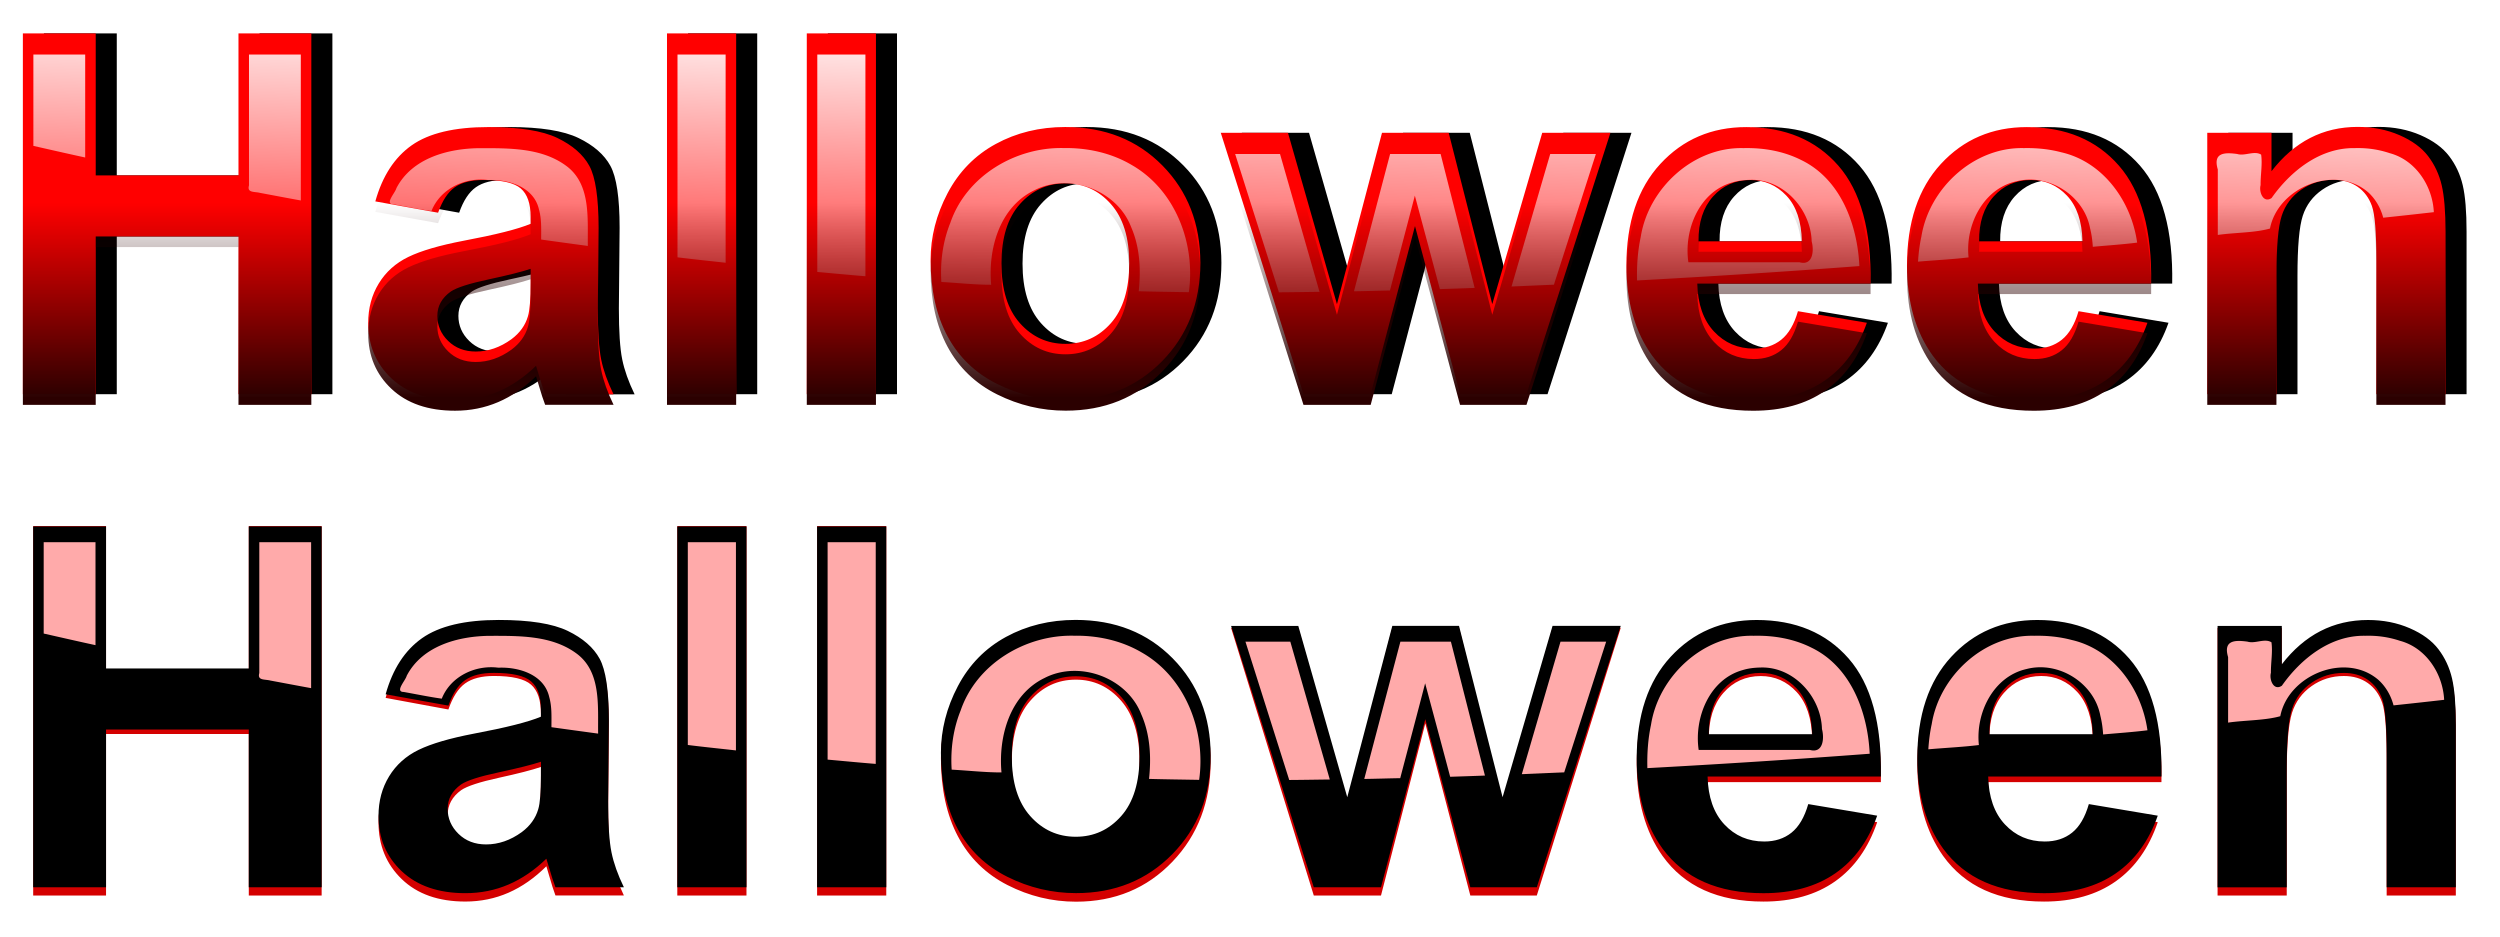
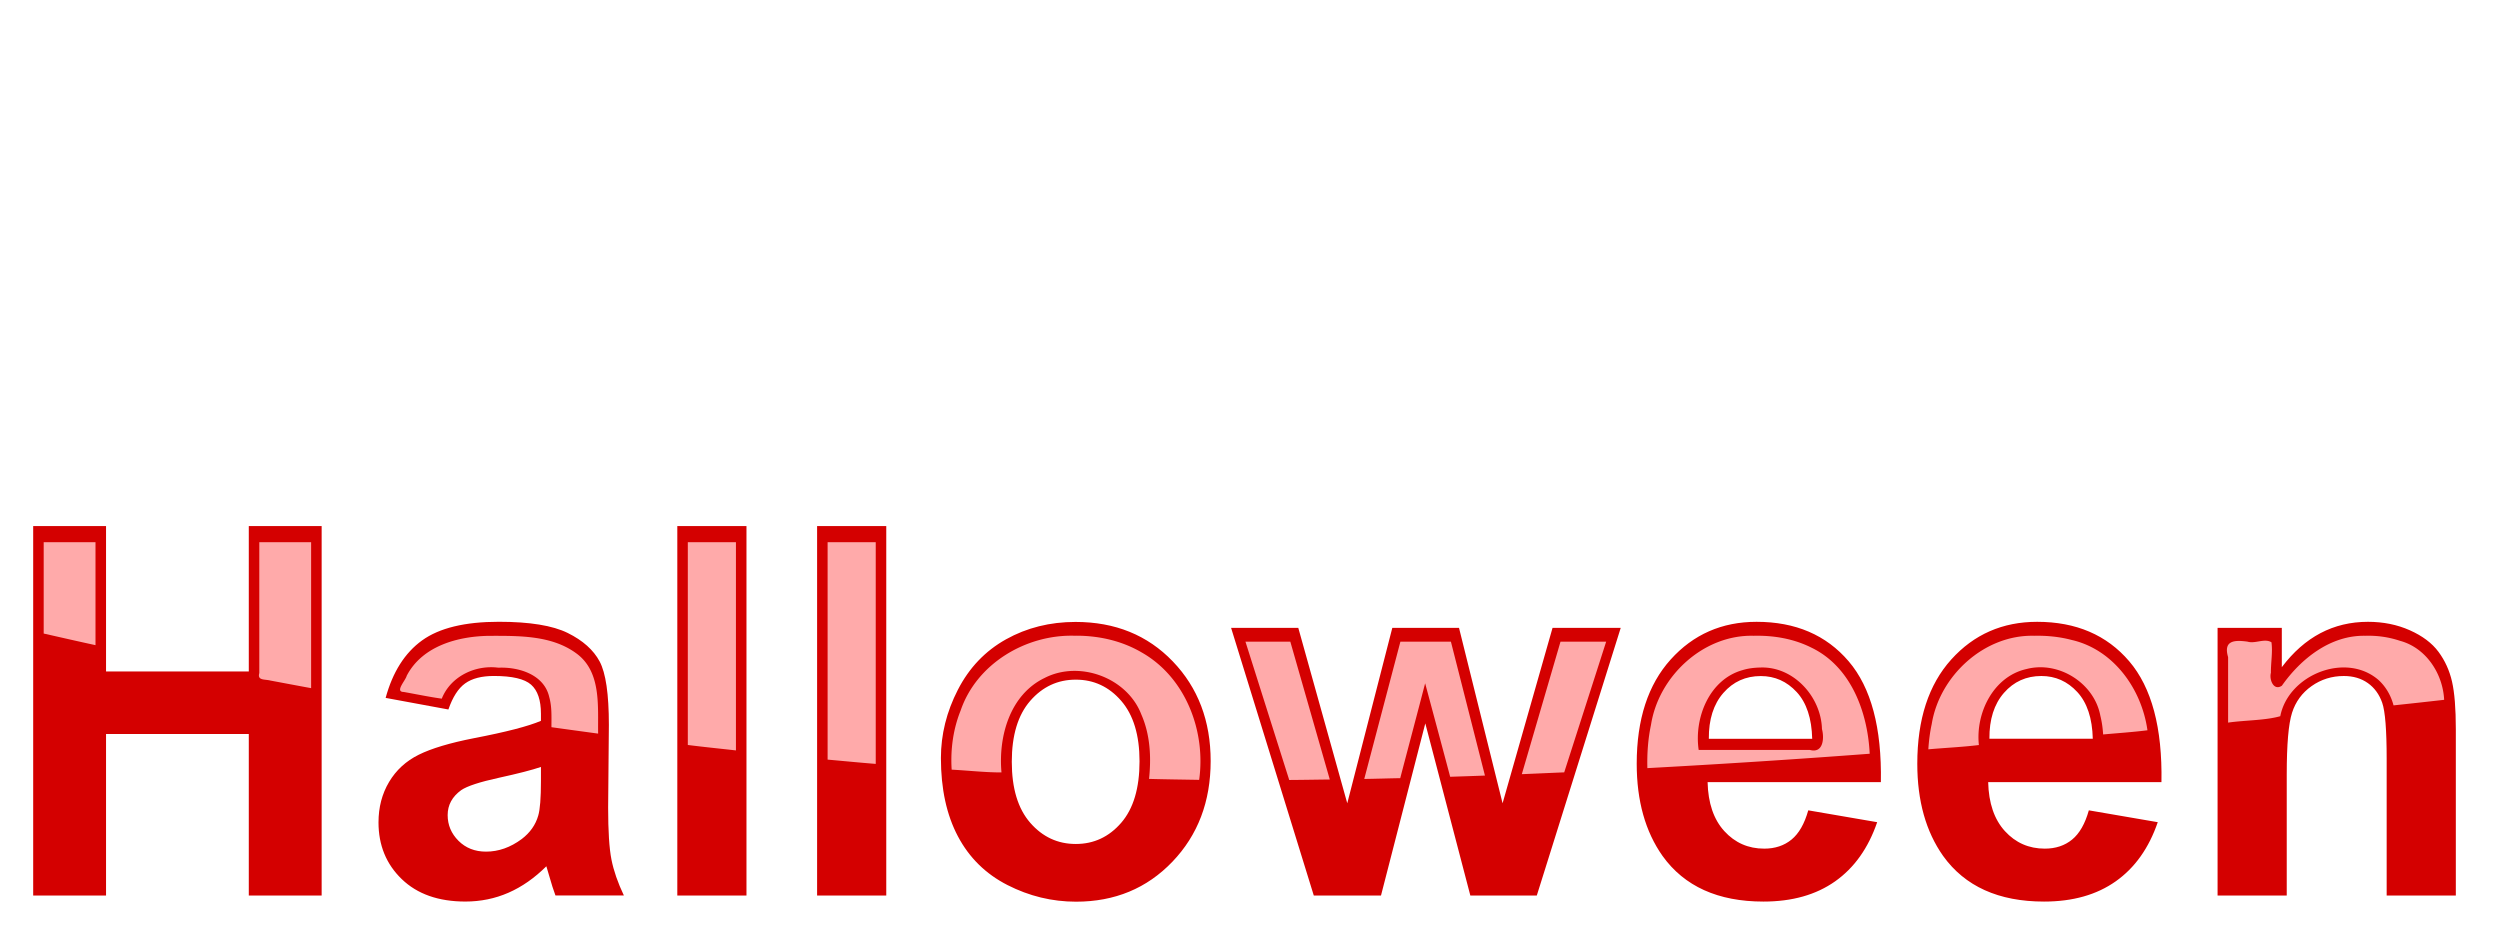
<svg xmlns="http://www.w3.org/2000/svg" xmlns:xlink="http://www.w3.org/1999/xlink" viewBox="0 0 1292.1 484.19">
  <defs>
    <linearGradient id="e" y2="728.93" xlink:href="#a" gradientUnits="userSpaceOnUse" x2="-350.93" gradientTransform="translate(-21.763 527.76)" y1="829.58" x1="-350.93" />
    <linearGradient id="a">
      <stop offset="0" stop-color="#2b0000" />
      <stop offset="1" stop-color="#2b0000" stop-opacity="0" />
    </linearGradient>
    <linearGradient id="d" y2="533.06" gradientUnits="userSpaceOnUse" x2="-315.57" gradientTransform="translate(626.35 -41.785)" y1="339.91" x1="-310.13">
      <stop offset="0" stop-color="#fff" />
      <stop offset="1" stop-color="#fff" stop-opacity="0" />
    </linearGradient>
    <filter id="c" color-interpolation-filters="sRGB">
      <feGaussianBlur stdDeviation="7.208" />
    </filter>
    <filter id="b" color-interpolation-filters="sRGB">
      <feGaussianBlur stdDeviation="7.145" />
    </filter>
  </defs>
  <g transform="matrix(1 0 0 1.024 935.48 -1822.21)" filter="url(#b)" fill="#d40000">
    <path d="M-918.33 2231.5v-186.49h37.654v73.4h73.781v-73.4h37.654v186.49h-37.654v-81.541h-73.781v81.541zM-703.73 2137.6l-32.438-5.852c3.647-13.06 9.922-22.728 18.827-29.004 8.905-6.275 22.134-9.413 39.689-9.413 15.943 0 27.816 1.887 35.618 5.66 7.802 3.775 13.293 8.566 16.474 14.376 3.18 5.809 4.77 16.474 4.77 31.993l-.381 41.724c0 11.873.572 20.629 1.717 26.269 1.145 5.64 3.286 11.682 6.424 18.127h-35.364c-.933-2.375-2.078-5.894-3.435-10.558-.593-2.12-1.017-3.52-1.272-4.198-6.106 5.936-12.636 10.389-19.59 13.357-6.954 2.968-14.375 4.452-22.262 4.452-13.908 0-24.869-3.774-32.883-11.322-8.014-7.548-12.02-17.088-12.02-28.622 0-7.632 1.823-14.438 5.47-20.417 3.646-5.979 8.755-10.558 15.328-13.738 6.573-3.18 16.05-5.958 28.431-8.332 16.707-3.138 28.283-6.064 34.728-8.777v-3.562c0-6.87-1.696-11.767-5.088-14.693-3.392-2.926-9.795-4.389-19.21-4.389-6.36 0-11.321 1.251-14.882 3.753-3.562 2.502-6.445 6.89-8.65 13.166zm47.83 29.004c-4.58 1.527-11.83 3.35-21.753 5.47-9.922 2.12-16.41 4.198-19.463 6.233-4.664 3.308-6.997 7.506-6.997 12.594 0 5.004 1.866 9.329 5.598 12.975 3.731 3.647 8.48 5.47 14.247 5.47 6.445 0 12.594-2.12 18.445-6.36 4.325-3.223 7.166-7.166 8.523-11.83.932-3.053 1.399-8.863 1.399-17.428zM-585.42 2231.5v-186.49h35.746v186.49zM-513.17 2231.5v-186.49h35.746v186.49zM-449.18 2162.1c0-11.873 2.926-23.364 8.777-34.474 5.852-11.109 14.141-19.59 24.87-25.442 10.727-5.852 22.706-8.777 35.935-8.777 20.438 0 37.187 6.636 50.247 19.908s19.59 30.043 19.59 50.31c0 20.439-6.593 37.379-19.78 50.82s-29.789 20.164-49.803 20.164c-12.382 0-24.19-2.799-35.428-8.396s-19.78-13.802-25.633-24.615c-5.851-10.813-8.777-23.98-8.777-39.498zm36.636 1.908c0 13.4 3.18 23.661 9.54 30.784 6.361 7.124 14.206 10.686 23.535 10.686 9.328 0 17.152-3.562 23.47-10.686 6.318-7.123 9.477-17.47 9.477-31.039 0-13.23-3.16-23.406-9.477-30.53-6.318-7.124-14.141-10.685-23.47-10.686-9.329 0-17.173 3.562-23.534 10.686-6.36 7.124-9.541 17.385-9.541 30.784zM-256.46 2231.5l-42.742-135.1h34.728l25.315 88.537 23.279-88.537h34.474l22.516 88.537 25.823-88.537h35.237l-43.378 135.1h-34.346l-23.279-86.884-22.898 86.884zM-.897 2188.5l35.618 5.979c-4.58 13.06-11.81 23.004-21.69 29.83-9.88 6.827-22.24 10.24-37.08 10.24-23.491 0-40.876-7.675-52.156-23.025-8.905-12.297-13.357-27.816-13.357-46.558 0-22.39 5.851-39.922 17.555-52.601 11.703-12.678 26.502-19.018 44.396-19.018 20.099 0 35.958 6.636 47.576 19.908s17.173 33.604 16.664 60.997h-89.555c.254 10.6 3.137 18.848 8.65 24.742 5.512 5.894 12.382 8.84 20.608 8.84 5.597 0 10.304-1.526 14.12-4.579 3.816-3.053 6.7-7.971 8.65-14.756zm2.035-36.1c-.255-10.346-2.926-18.212-8.014-23.597-5.089-5.385-11.28-8.078-18.572-8.078-7.802 0-14.247 2.841-19.336 8.523-5.089 5.682-7.59 13.4-7.506 23.152zM144.12 2188.5l35.618 5.979c-4.58 13.06-11.809 23.004-21.689 29.83-9.88 6.827-22.24 10.24-37.081 10.24-23.491 0-40.876-7.675-52.156-23.025-8.905-12.297-13.357-27.816-13.357-46.558 0-22.39 5.852-39.922 17.555-52.601 11.703-12.678 26.502-19.018 44.396-19.018 20.099 0 35.958 6.636 47.576 19.908s17.173 33.604 16.664 60.997H92.091c.254 10.6 3.138 18.848 8.65 24.742 5.513 5.894 12.382 8.84 20.608 8.84 5.597 0 10.304-1.526 14.12-4.579 3.816-3.053 6.7-7.971 8.65-14.756zm2.035-36.127c-.254-10.346-2.926-18.212-8.014-23.597-5.088-5.385-11.279-8.078-18.572-8.078-7.802 0-14.247 2.841-19.336 8.523-5.088 5.682-7.59 13.4-7.505 23.152zM333.79 2231.5h-35.746v-68.947c0-14.586-.763-24.021-2.29-28.304-1.526-4.283-4.007-7.611-7.441-9.986-3.435-2.374-7.57-3.562-12.403-3.562-6.191 0-11.747 1.696-16.665 5.089-4.918 3.392-8.29 7.887-10.113 13.484-1.823 5.597-2.735 15.944-2.735 31.039v61.188h-35.746v-135.1h33.201v19.844c11.788-15.265 26.63-22.897 44.523-22.898 7.887 0 15.095 1.42 21.625 4.261 6.53 2.841 11.47 6.467 14.82 10.876 3.35 4.41 5.682 9.414 6.997 15.011 1.314 5.597 1.972 13.612 1.972 24.042z" />
  </g>
-   <path d="M17.15 458.59V272.1h37.654v73.4h73.781v-73.4h37.654v186.49h-37.654v-81.541H54.804v81.541zM231.75 364.69l-32.438-5.852c3.647-13.06 9.922-22.728 18.827-29.004 8.905-6.275 22.134-9.413 39.689-9.413 15.943 0 27.816 1.887 35.618 5.66 7.802 3.775 13.293 8.566 16.474 14.376 3.18 5.809 4.77 16.474 4.77 31.993l-.381 41.724c0 11.873.572 20.629 1.717 26.269 1.145 5.64 3.286 11.682 6.424 18.127h-35.364c-.933-2.375-2.078-5.894-3.435-10.558-.593-2.12-1.017-3.52-1.272-4.198-6.106 5.936-12.636 10.389-19.59 13.357-6.954 2.968-14.375 4.452-22.262 4.452-13.908 0-24.869-3.774-32.883-11.322-8.014-7.548-12.02-17.088-12.02-28.622 0-7.632 1.823-14.438 5.47-20.417 3.646-5.979 8.755-10.558 15.328-13.739 6.573-3.18 16.05-5.957 28.431-8.332 16.707-3.138 28.283-6.064 34.728-8.777v-3.562c0-6.87-1.696-11.767-5.088-14.693-3.392-2.926-9.795-4.389-19.21-4.389-6.36 0-11.321 1.251-14.882 3.753-3.562 2.501-6.445 6.89-8.65 13.166zm47.83 29.004c-4.58 1.527-11.83 3.35-21.753 5.47-9.922 2.12-16.41 4.198-19.463 6.233-4.664 3.308-6.997 7.506-6.997 12.594 0 5.004 1.866 9.329 5.598 12.975 3.731 3.647 8.48 5.47 14.247 5.47 6.445 0 12.594-2.12 18.445-6.36 4.325-3.223 7.166-7.166 8.523-11.83.932-3.053 1.399-8.862 1.399-17.428zM350.06 458.59V272.1h35.746v186.49zM422.31 458.59V272.1h35.746v186.49zM486.3 389.09c0-11.873 2.926-23.364 8.777-34.474s14.141-19.59 24.87-25.442c10.727-5.851 22.706-8.777 35.935-8.777 20.438 0 37.187 6.636 50.247 19.908s19.59 30.043 19.59 50.31c0 20.439-6.593 37.379-19.78 50.82S576.15 461.6 556.135 461.6c-12.382 0-24.19-2.799-35.428-8.396-11.237-5.597-19.78-13.802-25.633-24.615-5.851-10.813-8.777-23.98-8.777-39.498zm36.636 1.908c0 13.4 3.18 23.661 9.54 30.784 6.361 7.124 14.206 10.686 23.535 10.686 9.328 0 17.152-3.562 23.47-10.686 6.318-7.124 9.477-17.47 9.477-31.039 0-13.23-3.16-23.406-9.477-30.53-6.318-7.124-14.141-10.686-23.47-10.686-9.329 0-17.173 3.562-23.534 10.686-6.36 7.124-9.541 17.385-9.541 30.784zM679.02 458.59l-42.742-135.1h34.728l25.315 88.537L719.6 323.49h34.474l22.516 88.537 25.823-88.537h35.237l-43.378 135.1h-34.346l-23.279-86.884-22.898 86.884zM934.582 415.59l35.618 5.979c-4.58 13.06-11.809 23.004-21.689 29.83-9.88 6.827-22.24 10.24-37.081 10.24-23.491 0-40.876-7.675-52.156-23.025-8.905-12.297-13.357-27.816-13.357-46.558 0-22.39 5.852-39.922 17.555-52.601 11.703-12.678 26.502-19.018 44.396-19.018 20.099 0 35.958 6.636 47.576 19.908s17.173 33.604 16.664 60.997h-89.555c.254 10.6 3.138 18.848 8.65 24.742 5.513 5.894 12.382 8.84 20.608 8.84 5.597 0 10.304-1.526 14.12-4.579 3.816-3.053 6.7-7.971 8.65-14.756zm2.035-36.127c-.254-10.346-2.926-18.212-8.014-23.597-5.088-5.385-11.279-8.078-18.572-8.078-7.802 0-14.247 2.841-19.336 8.523-5.088 5.682-7.59 13.4-7.505 23.152zM1079.6 415.59l35.618 5.979c-4.58 13.06-11.809 23.004-21.689 29.83-9.88 6.827-22.24 10.24-37.081 10.24-23.491 0-40.876-7.675-52.156-23.025-8.905-12.297-13.357-27.816-13.357-46.558 0-22.39 5.852-39.922 17.555-52.601 11.703-12.678 26.502-19.018 44.396-19.018 20.099 0 35.958 6.636 47.576 19.908s17.173 33.604 16.664 60.997h-89.555c.254 10.6 3.138 18.848 8.65 24.742 5.512 5.894 12.382 8.84 20.608 8.84 5.597 0 10.304-1.526 14.12-4.579 3.816-3.053 6.7-7.971 8.65-14.756zm2.035-36.127c-.254-10.346-2.926-18.212-8.014-23.597-5.088-5.385-11.279-8.078-18.572-8.078-7.802 0-14.247 2.841-19.336 8.523-5.088 5.682-7.59 13.4-7.505 23.152zM1269.27 458.59h-35.746v-68.947c0-14.586-.763-24.021-2.29-28.304-1.526-4.283-4.007-7.611-7.442-9.986-3.434-2.374-7.569-3.562-12.403-3.562-6.19 0-11.746 1.696-16.664 5.089-4.918 3.392-8.29 7.887-10.113 13.484-1.823 5.597-2.735 15.944-2.735 31.039v61.187h-35.746v-135.1h33.201v19.845c11.788-15.265 26.63-22.897 44.523-22.898 7.887 0 15.095 1.42 21.625 4.261 6.53 2.841 11.47 6.467 14.82 10.876 3.35 4.41 5.682 9.414 6.997 15.011 1.314 5.598 1.972 13.611 1.972 24.042z" />
  <g transform="translate(938.31 -1151.76)" filter="url(#c)">
-     <path d="M-915.61 1355.5v-186.49h37.654v73.399h73.781v-73.399h37.654v186.49h-37.654v-81.541h-73.781v81.541zM-701.01 1261.7l-32.438-5.852c3.647-13.06 9.922-22.728 18.827-29.004 8.905-6.275 22.134-9.413 39.689-9.413 15.943 0 27.816 1.887 35.618 5.66 7.802 3.775 13.293 8.566 16.474 14.376 3.18 5.81 4.77 16.474 4.77 31.993l-.381 41.724c0 11.873.572 20.629 1.717 26.269 1.145 5.64 3.286 11.682 6.424 18.127h-35.364c-.933-2.375-2.078-5.894-3.435-10.558-.593-2.12-1.017-3.52-1.272-4.198-6.106 5.936-12.636 10.389-19.59 13.357-6.954 2.968-14.375 4.452-22.262 4.452-13.908 0-24.869-3.774-32.883-11.322-8.014-7.547-12.02-17.088-12.02-28.622 0-7.632 1.823-14.438 5.47-20.417 3.646-5.978 8.755-10.558 15.328-13.738 6.573-3.18 16.05-5.957 28.431-8.332 16.707-3.138 28.283-6.063 34.728-8.777v-3.562c0-6.87-1.696-11.767-5.088-14.693-3.392-2.926-9.795-4.389-19.21-4.389-6.36 0-11.321 1.251-14.882 3.753-3.562 2.502-6.445 6.89-8.65 13.166zm47.83 29.004c-4.58 1.527-11.83 3.35-21.753 5.47-9.922 2.12-16.41 4.198-19.463 6.233-4.664 3.308-6.997 7.506-6.997 12.594 0 5.004 1.866 9.329 5.598 12.975 3.731 3.647 8.48 5.47 14.247 5.47 6.445 0 12.594-2.12 18.445-6.36 4.325-3.223 7.166-7.166 8.523-11.83.932-3.053 1.399-8.862 1.399-17.428zM-582.7 1355.5v-186.49h35.746v186.49zM-510.45 1355.5v-186.49h35.746v186.49zM-446.46 1286.1c0-11.873 2.926-23.364 8.777-34.474 5.852-11.109 14.141-19.59 24.87-25.442 10.727-5.851 22.706-8.777 35.935-8.777 20.438 0 37.187 6.636 50.247 19.908s19.59 30.042 19.59 50.31c0 20.439-6.593 37.379-19.78 50.82s-29.789 20.164-49.803 20.164c-12.382 0-24.19-2.799-35.428-8.396s-19.78-13.802-25.633-24.615c-5.851-10.813-8.777-23.98-8.777-39.498zm36.636 1.908c0 13.4 3.18 23.661 9.54 30.785 6.361 7.124 14.206 10.686 23.535 10.686 9.328 0 17.152-3.562 23.47-10.686 6.318-7.124 9.477-17.47 9.477-31.039 0-13.23-3.16-23.406-9.477-30.53-6.318-7.123-14.141-10.685-23.47-10.686-9.329 0-17.173 3.562-23.534 10.686-6.36 7.124-9.541 17.385-9.541 30.784zM-253.74 1355.5l-42.742-135.1h34.728l25.315 88.537 23.279-88.537h34.474l22.516 88.537 25.823-88.537h35.237l-43.378 135.1h-34.346l-23.279-86.884-22.898 86.884zM1.823 1312.6l35.618 5.979c-4.58 13.06-11.809 23.004-21.689 29.83-9.88 6.827-22.24 10.24-37.081 10.24-23.491 0-40.876-7.675-52.156-23.025-8.905-12.297-13.357-27.816-13.357-46.558 0-22.39 5.852-39.922 17.555-52.601 11.703-12.678 26.502-19.018 44.396-19.018 20.099 0 35.958 6.636 47.576 19.908s17.173 33.604 16.664 60.997h-89.555c.254 10.6 3.138 18.848 8.65 24.742 5.512 5.894 12.382 8.84 20.608 8.84 5.597 0 10.304-1.526 14.12-4.579 3.816-3.053 6.7-7.972 8.65-14.756zm2.035-36.127c-.254-10.346-2.926-18.212-8.014-23.597-5.088-5.385-11.279-8.078-18.572-8.078-7.802 0-14.247 2.841-19.336 8.523-5.088 5.682-7.59 13.4-7.505 23.152zM146.84 1312.6l35.618 5.979c-4.58 13.06-11.809 23.004-21.689 29.83-9.88 6.827-22.24 10.24-37.081 10.24-23.491 0-40.876-7.675-52.156-23.025-8.905-12.297-13.357-27.816-13.357-46.558 0-22.39 5.852-39.922 17.555-52.601 11.703-12.678 26.502-19.018 44.396-19.018 20.099 0 35.958 6.636 47.576 19.908s17.173 33.604 16.664 60.997H94.811c.254 10.6 3.138 18.848 8.65 24.742 5.513 5.894 12.382 8.84 20.608 8.84 5.597 0 10.304-1.526 14.12-4.579 3.816-3.053 6.7-7.972 8.65-14.756zm2.035-36.127c-.254-10.346-2.926-18.212-8.014-23.597-5.088-5.385-11.279-8.078-18.572-8.078-7.802 0-14.247 2.841-19.336 8.523-5.088 5.682-7.59 13.4-7.505 23.152zM336.51 1355.5h-35.746v-68.947c0-14.586-.763-24.021-2.29-28.304-1.526-4.283-4.007-7.611-7.441-9.986-3.435-2.374-7.57-3.562-12.404-3.562-6.19 0-11.746 1.696-16.664 5.089-4.918 3.392-8.29 7.887-10.113 13.484-1.823 5.597-2.735 15.944-2.735 31.039v61.187h-35.746v-135.1h33.201v19.845c11.788-15.265 26.63-22.898 44.523-22.898 7.887 0 15.095 1.42 21.625 4.261 6.53 2.841 11.47 6.467 14.82 10.876 3.35 4.41 5.682 9.414 6.997 15.011 1.314 5.597 1.972 13.611 1.972 24.042z" />
-   </g>
+     </g>
  <g fill="red">
-     <path d="M11.82 203.74V17.25h37.654v73.399h73.781V17.25h37.654v186.49h-37.654v-81.541H49.474v81.541zM226.42 109.94l-32.438-5.852c3.647-13.06 9.922-22.728 18.827-29.004 8.905-6.275 22.134-9.413 39.689-9.413 15.943 0 27.816 1.887 35.618 5.66 7.802 3.775 13.293 8.566 16.474 14.376 3.18 5.81 4.77 16.474 4.77 31.993l-.381 41.724c0 11.873.572 20.629 1.717 26.269 1.145 5.64 3.286 11.682 6.424 18.127h-35.364c-.933-2.375-2.078-5.894-3.435-10.558-.593-2.12-1.017-3.52-1.272-4.198-6.106 5.936-12.636 10.389-19.59 13.357-6.954 2.968-14.375 4.452-22.262 4.452-13.908 0-24.869-3.774-32.883-11.322-8.014-7.547-12.02-17.088-12.02-28.622 0-7.632 1.823-14.438 5.47-20.417 3.646-5.978 8.755-10.558 15.328-13.738 6.573-3.18 16.05-5.957 28.431-8.332 16.707-3.138 28.283-6.063 34.728-8.777v-3.562c0-6.87-1.696-11.767-5.088-14.693-3.392-2.926-9.795-4.389-19.21-4.389-6.36 0-11.321 1.251-14.882 3.753-3.562 2.502-6.445 6.89-8.65 13.166zm47.83 29.004c-4.58 1.527-11.83 3.35-21.753 5.47-9.922 2.12-16.41 4.198-19.463 6.233-4.664 3.308-6.997 7.506-6.997 12.594 0 5.004 1.866 9.329 5.598 12.975 3.731 3.647 8.48 5.47 14.247 5.47 6.445 0 12.594-2.12 18.445-6.36 4.325-3.223 7.166-7.166 8.523-11.83.932-3.053 1.399-8.862 1.399-17.428zM344.73 203.74V17.25h35.746v186.49zM416.98 203.74V17.25h35.746v186.49zM480.97 134.34c0-11.873 2.926-23.364 8.777-34.474 5.852-11.109 14.141-19.59 24.87-25.442 10.727-5.852 22.706-8.777 35.935-8.777 20.438 0 37.187 6.636 50.247 19.908s19.59 30.042 19.59 50.31c0 20.439-6.593 37.379-19.78 50.82s-29.789 20.164-49.803 20.164c-12.382 0-24.19-2.799-35.428-8.396s-19.78-13.802-25.633-24.615c-5.851-10.813-8.777-23.98-8.777-39.498zm36.636 1.908c0 13.4 3.18 23.661 9.54 30.785 6.361 7.124 14.206 10.686 23.535 10.686 9.328 0 17.152-3.562 23.47-10.686 6.318-7.124 9.477-17.47 9.477-31.039 0-13.23-3.16-23.406-9.477-30.53-6.318-7.124-14.141-10.685-23.47-10.686-9.33 0-17.173 3.562-23.534 10.686-6.36 7.124-9.541 17.385-9.541 30.784zM673.69 203.74l-42.742-135.1h34.728l25.315 88.537L714.27 68.64h34.474l22.516 88.537 25.823-88.537h35.237l-43.378 135.1h-34.346l-23.279-86.884-22.898 86.884zM929.251 160.84l35.618 5.979c-4.58 13.06-11.809 23.004-21.689 29.83-9.88 6.827-22.24 10.24-37.08 10.24-23.492 0-40.877-7.675-52.157-23.025-8.904-12.297-13.357-27.816-13.357-46.558 0-22.39 5.852-39.922 17.555-52.601 11.703-12.678 26.502-19.018 44.396-19.018 20.1 0 35.958 6.636 47.576 19.908s17.173 33.604 16.664 60.997h-89.555c.255 10.6 3.138 18.848 8.65 24.742 5.513 5.894 12.382 8.84 20.608 8.84 5.598 0 10.304-1.526 14.12-4.579 3.817-3.053 6.7-7.972 8.65-14.756zm2.036-36.127c-.255-10.346-2.926-18.212-8.015-23.597-5.088-5.385-11.279-8.078-18.572-8.078-7.802 0-14.247 2.841-19.336 8.523-5.088 5.682-7.59 13.4-7.505 23.152zM1074.27 160.84l35.618 5.979c-4.58 13.06-11.809 23.004-21.689 29.83-9.88 6.827-22.24 10.24-37.081 10.24-23.491 0-40.876-7.675-52.156-23.025-8.905-12.297-13.357-27.816-13.357-46.558 0-22.39 5.852-39.922 17.555-52.601 11.703-12.678 26.502-19.018 44.396-19.018 20.099 0 35.958 6.636 47.576 19.908s17.173 33.604 16.664 60.997h-89.555c.254 10.6 3.138 18.848 8.65 24.742 5.512 5.894 12.382 8.84 20.608 8.84 5.597 0 10.304-1.526 14.12-4.579 3.816-3.053 6.7-7.972 8.65-14.756zm2.035-36.127c-.254-10.346-2.926-18.212-8.014-23.597-5.088-5.385-11.279-8.078-18.572-8.078-7.802 0-14.247 2.841-19.336 8.523-5.088 5.682-7.59 13.4-7.505 23.152zM1263.94 203.74h-35.746v-68.947c0-14.586-.763-24.021-2.29-28.304-1.526-4.283-4.007-7.611-7.442-9.986-3.434-2.374-7.569-3.562-12.403-3.562-6.19 0-11.746 1.696-16.664 5.089-4.918 3.392-8.29 7.887-10.113 13.484-1.823 5.597-2.735 15.944-2.735 31.039v61.187h-35.746V68.64h33.201v19.845c11.788-15.265 26.63-22.898 44.523-22.898 7.887 0 15.095 1.42 21.625 4.261 6.53 2.841 11.47 6.467 14.82 10.876 3.35 4.41 5.682 9.414 6.997 15.011 1.314 5.597 1.972 13.611 1.972 24.042z" />
-   </g>
-   <path d="M-245.75 363.81c8.924 2.014 17.84 4.07 26.781 6v-53.219h-26.781v47.219zm111.44 20.438c-1.13 3.928 2.776 3.101 5.71 3.854 7.024 1.31 14.041 2.65 21.071 3.927v-75.438h-26.78v67.656zm221.47 37.156c8.313 1.056 16.551 1.87 24.875 2.813v-107.62H87.16v104.81zm72.25 7.563c8.291.742 16.577 1.557 24.875 2.218v-114.59H159.41v112.38zm127.31-64.031c-24.875-.58-50.31 14.458-58.562 38.688-3.883 9.637-5.292 20.16-4.625 30.53 8.505.455 17.599 1.474 25.75 1.438-1.685-18.53 4.298-40.126 22.25-48.812 18.005-9.276 42.715-.208 50.031 18.875 4.569 10.391 5.183 22.084 3.969 33.281 8.634.243 17.27.346 25.906.5 3.546-25.158-6.964-52.967-29.703-65.855-10.564-6.206-22.815-8.838-35.015-8.645zm351.28.03c-25.959-.664-49.135 20.918-53.031 46.062-1.558 7.336-2.055 14.827-1.875 22.344 38.326-2.088 76.632-4.544 114.91-7.437-1.021-21.35-9.573-44.897-30.062-54.812-9.315-4.686-19.649-6.4-29.938-6.156zm145 0c-25.755-.673-48.885 20.655-52.938 45.625-.93 4.277-1.472 8.66-1.75 13.062 8.656-.778 17.728-1.182 26.125-2.218-1.785-16.55 7.467-35.452 24.625-39.281 16.602-4.34 35.026 7.277 38.156 24.156.802 3.167 1.23 6.405 1.438 9.656 7.634-.692 15.353-1.202 22.906-2.156-2.958-21.298-17.485-41.737-39.189-46.688-6.305-1.667-12.858-2.302-19.375-2.156zm171.03 0c-17.879-.315-33.13 11.811-43 25.812-4.277 2.872-6.635-3.228-5.656-6.687-.066-5.294.997-10.686.281-15.75-3.52-2.246-8.404.882-12.375-.344-6.977-.967-12.547-.526-10.031 8v33.844c8.813-1.277 19.002-1.065 26.969-3.312 4.182-21.468 33.968-33.431 50.875-18.625 3.75 3.465 6.373 8.083 7.656 13.03 8.723-.924 17.442-1.876 26.156-2.874-.634-13.475-9.355-26.92-22.844-30.5-5.797-1.95-11.896-2.796-18.03-2.594zm-969.12.031c-16.287.121-34.945 5.111-43.031 20.656-.603 2.477-6.315 8.316-1.501 8.358 6.54 1.167 13.048 2.533 19.626 3.455 4.552-11.463 17.253-17.569 29.281-16 10.571-.455 23.619 3.55 26.25 15.125 1.46 5.067 1.142 10.408 1.156 15.625a5187.79 5187.79 0 0024.125 3.313c-.22-14.218 1.745-32.05-11.312-41.5-12.718-9.332-29.519-9.023-44.594-9.032zm413.09 74.5c6.99-.034 13.979-.177 20.969-.25l-20.406-71.25h-23.188l22.625 71.5zm38.781-.53c6.199-.095 12.395-.3 18.594-.407 4.277-16.348 8.633-32.674 12.875-49.031 4.321 16.103 8.657 32.199 12.938 48.312 5.99-.197 11.98-.388 17.969-.625l-17.594-69.219h-26.094l-18.688 70.969zm81.438-2.47c7.302-.302 14.603-.646 21.906-.937l21.688-67.562h-23.594l-20 68.5zm123.34-55.125c17.124-.626 31.367 15.156 31.781 31.812 1.27 4.582.75 12.72-6.25 10.781h-57.469c-2.438-16.562 5.498-36.444 22.688-41.25 2.933-.917 6.122-1.28 9.25-1.343z" fill="url(#d)" transform="translate(263 -288.41)" />
+     </g>
  <g transform="translate(938.31 -1151.76)" fill="url(#e)">
-     <path d="M-926.49 1361v-186.49h37.654v73.399h73.781v-73.399h37.654V1361h-37.654v-81.541h-73.781V1361zM-711.89 1267.1l-32.438-5.852c3.647-13.06 9.922-22.728 18.827-29.004 8.905-6.275 22.134-9.413 39.689-9.413 15.943 0 27.816 1.887 35.618 5.66 7.802 3.775 13.293 8.566 16.474 14.376 3.18 5.81 4.77 16.474 4.77 31.993l-.381 41.724c0 11.873.572 20.629 1.717 26.269 1.145 5.64 3.286 11.682 6.424 18.127h-35.364c-.933-2.375-2.078-5.894-3.435-10.558-.593-2.12-1.017-3.52-1.272-4.198-6.106 5.936-12.636 10.389-19.59 13.357-6.954 2.968-14.375 4.452-22.262 4.452-13.908 0-24.869-3.774-32.883-11.322-8.014-7.547-12.02-17.088-12.02-28.622 0-7.632 1.823-14.438 5.47-20.417 3.646-5.978 8.755-10.558 15.328-13.738 6.573-3.18 16.05-5.957 28.431-8.332 16.707-3.138 28.283-6.064 34.728-8.777v-3.562c0-6.87-1.696-11.767-5.088-14.693-3.392-2.926-9.795-4.389-19.21-4.389-6.36 0-11.321 1.251-14.882 3.753-3.562 2.502-6.445 6.89-8.65 13.166zm47.83 29.004c-4.58 1.527-11.83 3.35-21.753 5.47-9.922 2.12-16.41 4.198-19.463 6.233-4.664 3.308-6.997 7.506-6.997 12.594 0 5.004 1.866 9.329 5.598 12.975 3.731 3.647 8.48 5.47 14.247 5.47 6.445 0 12.594-2.12 18.445-6.36 4.325-3.223 7.166-7.166 8.523-11.83.932-3.053 1.399-8.863 1.399-17.428zM-593.58 1361v-186.49h35.746V1361zM-521.33 1361v-186.49h35.746V1361zM-457.34 1291.5c0-11.873 2.926-23.364 8.777-34.474 5.852-11.109 14.141-19.59 24.87-25.442 10.727-5.851 22.706-8.777 35.935-8.777 20.438 0 37.187 6.636 50.247 19.908s19.59 30.042 19.59 50.31c0 20.439-6.593 37.379-19.78 50.82s-29.789 20.164-49.803 20.164c-12.382 0-24.19-2.799-35.428-8.396s-19.78-13.802-25.633-24.615c-5.851-10.813-8.777-23.98-8.777-39.498zm36.636 1.908c0 13.4 3.18 23.661 9.54 30.785 6.361 7.124 14.206 10.686 23.535 10.686 9.328 0 17.152-3.562 23.47-10.686 6.317-7.124 9.476-17.47 9.477-31.039 0-13.23-3.16-23.406-9.477-30.53-6.319-7.123-14.141-10.685-23.47-10.686-9.33 0-17.173 3.562-23.534 10.686-6.36 7.124-9.541 17.385-9.541 30.784zM-264.62 1361l-42.742-135.1h34.728l25.315 88.537 23.279-88.537h34.474l22.516 88.537 25.823-88.537h35.237l-43.378 135.1h-34.346l-23.279-86.884-22.898 86.884zM-9.059 1318l35.618 5.979c-4.58 13.06-11.809 23.004-21.689 29.83-9.88 6.827-22.24 10.24-37.08 10.24-23.492 0-40.877-7.675-52.157-23.025-8.904-12.297-13.357-27.816-13.357-46.558 0-22.39 5.852-39.922 17.555-52.601 11.703-12.678 26.502-19.018 44.396-19.018 20.1 0 35.958 6.636 47.576 19.908s17.173 33.604 16.664 60.996h-89.555c.255 10.6 3.138 18.848 8.65 24.742 5.513 5.894 12.382 8.84 20.608 8.84 5.598 0 10.304-1.526 14.12-4.579 3.817-3.053 6.7-7.971 8.65-14.756zm2.036-36.127c-.255-10.346-2.926-18.212-8.015-23.597-5.088-5.385-11.279-8.078-18.572-8.078-7.802 0-14.247 2.841-19.336 8.523-5.088 5.682-7.59 13.4-7.505 23.152zM135.96 1318l35.618 5.979c-4.58 13.06-11.809 23.004-21.689 29.83-9.88 6.827-22.24 10.24-37.081 10.24-23.491 0-40.876-7.675-52.156-23.025-8.905-12.297-13.357-27.816-13.357-46.558 0-22.39 5.852-39.922 17.555-52.601 11.703-12.678 26.502-19.018 44.396-19.018 20.099 0 35.958 6.636 47.576 19.908s17.173 33.604 16.664 60.996H83.931c.254 10.6 3.138 18.848 8.65 24.742 5.512 5.894 12.382 8.84 20.608 8.84 5.597 0 10.304-1.526 14.12-4.579 3.816-3.053 6.7-7.971 8.65-14.756zm2.035-36.127c-.254-10.346-2.926-18.212-8.014-23.597-5.088-5.385-11.279-8.078-18.572-8.078-7.802 0-14.247 2.841-19.336 8.523-5.088 5.682-7.59 13.4-7.505 23.152zM325.63 1361h-35.746v-68.947c0-14.586-.763-24.021-2.29-28.304-1.526-4.283-4.007-7.611-7.441-9.986-3.435-2.374-7.57-3.562-12.404-3.562-6.19 0-11.746 1.696-16.664 5.089-4.918 3.392-8.29 7.887-10.113 13.484-1.823 5.597-2.735 15.944-2.735 31.039V1361h-35.746v-135.1h33.201v19.845c11.788-15.265 26.63-22.898 44.523-22.898 7.887 0 15.095 1.42 21.625 4.261 6.53 2.841 11.47 6.467 14.82 10.876 3.35 4.41 5.682 9.414 6.997 15.011 1.314 5.597 1.972 13.611 1.972 24.042z" />
-   </g>
+     </g>
  <path d="M22.58 327.44c8.924 2.014 17.84 4.07 26.781 6v-53.219H22.58v47.219zm111.44 20.438c-1.13 3.928 2.776 3.101 5.71 3.854 7.024 1.31 14.041 2.65 21.071 3.927v-75.438h-26.78v67.656zm221.47 37.156c8.313 1.056 16.551 1.87 24.875 2.813v-107.62H355.49v104.81zm72.25 7.563c8.291.742 16.577 1.557 24.875 2.218v-114.59H427.74v112.38zm127.31-64.031c-24.875-.58-50.31 14.458-58.562 38.688-3.883 9.637-5.292 20.16-4.625 30.53 8.505.455 17.599 1.474 25.75 1.438-1.685-18.53 4.298-40.126 22.25-48.812 18.005-9.276 42.715-.208 50.031 18.875 4.569 10.391 5.183 22.084 3.969 33.281 8.634.243 17.27.346 25.906.5 3.546-25.158-6.964-52.967-29.703-65.855-10.564-6.206-22.815-8.838-35.015-8.645zm351.28.03c-25.959-.664-49.135 20.918-53.031 46.062-1.558 7.336-2.055 14.827-1.875 22.344 38.326-2.088 76.632-4.544 114.91-7.437-1.021-21.35-9.573-44.897-30.062-54.812-9.315-4.686-19.649-6.4-29.938-6.156zm145 0c-25.754-.673-48.885 20.655-52.937 45.625-.93 4.277-1.472 8.66-1.75 13.062 8.656-.778 17.728-1.182 26.125-2.218-1.785-16.55 7.467-35.452 24.625-39.281 16.602-4.34 35.027 7.277 38.156 24.156.802 3.167 1.23 6.405 1.438 9.656 7.634-.692 15.352-1.202 22.905-2.156-2.957-21.298-17.484-41.737-39.188-46.688-6.305-1.667-12.858-2.302-19.375-2.156zm171.03 0c-17.879-.315-33.13 11.811-43 25.812-4.277 2.872-6.635-3.228-5.656-6.687-.066-5.294.997-10.686.281-15.75-3.52-2.246-8.404.882-12.375-.344-6.977-.967-12.547-.526-10.031 8v33.844c8.813-1.277 19.002-1.065 26.969-3.312 4.182-21.468 33.968-33.431 50.875-18.625 3.75 3.465 6.372 8.083 7.656 13.03 8.723-.924 17.442-1.876 26.156-2.874-.634-13.475-9.355-26.92-22.844-30.5-5.797-1.95-11.896-2.796-18.03-2.594zm-969.13.031c-16.287.121-34.945 5.111-43.031 20.656-.603 2.477-6.315 8.316-1.501 8.358 6.54 1.167 13.048 2.533 19.626 3.455 4.552-11.463 17.253-17.569 29.281-16 10.571-.455 23.619 3.55 26.25 15.125 1.46 5.067 1.142 10.408 1.156 15.625a5187.79 5187.79 0 0024.125 3.313c-.22-14.218 1.745-32.05-11.312-41.5-12.718-9.332-29.519-9.023-44.594-9.032zm413.09 74.5c6.99-.034 13.979-.177 20.969-.25l-20.406-71.25h-23.188l22.625 71.5zm38.781-.53c6.199-.095 12.395-.3 18.594-.407 4.277-16.348 8.633-32.674 12.875-49.031 4.321 16.103 8.657 32.199 12.938 48.312 5.99-.197 11.98-.388 17.969-.625l-17.594-69.219h-26.094l-18.688 70.969zm81.438-2.47c7.302-.302 14.603-.646 21.906-.937l21.688-67.562h-23.594l-20 68.5zm123.34-55.125c17.124-.626 31.367 15.156 31.781 31.812 1.27 4.582.75 12.72-6.25 10.781h-57.469c-2.438-16.563 5.498-36.445 22.688-41.25 2.933-.918 6.122-1.28 9.25-1.343z" fill="#faa" />
</svg>